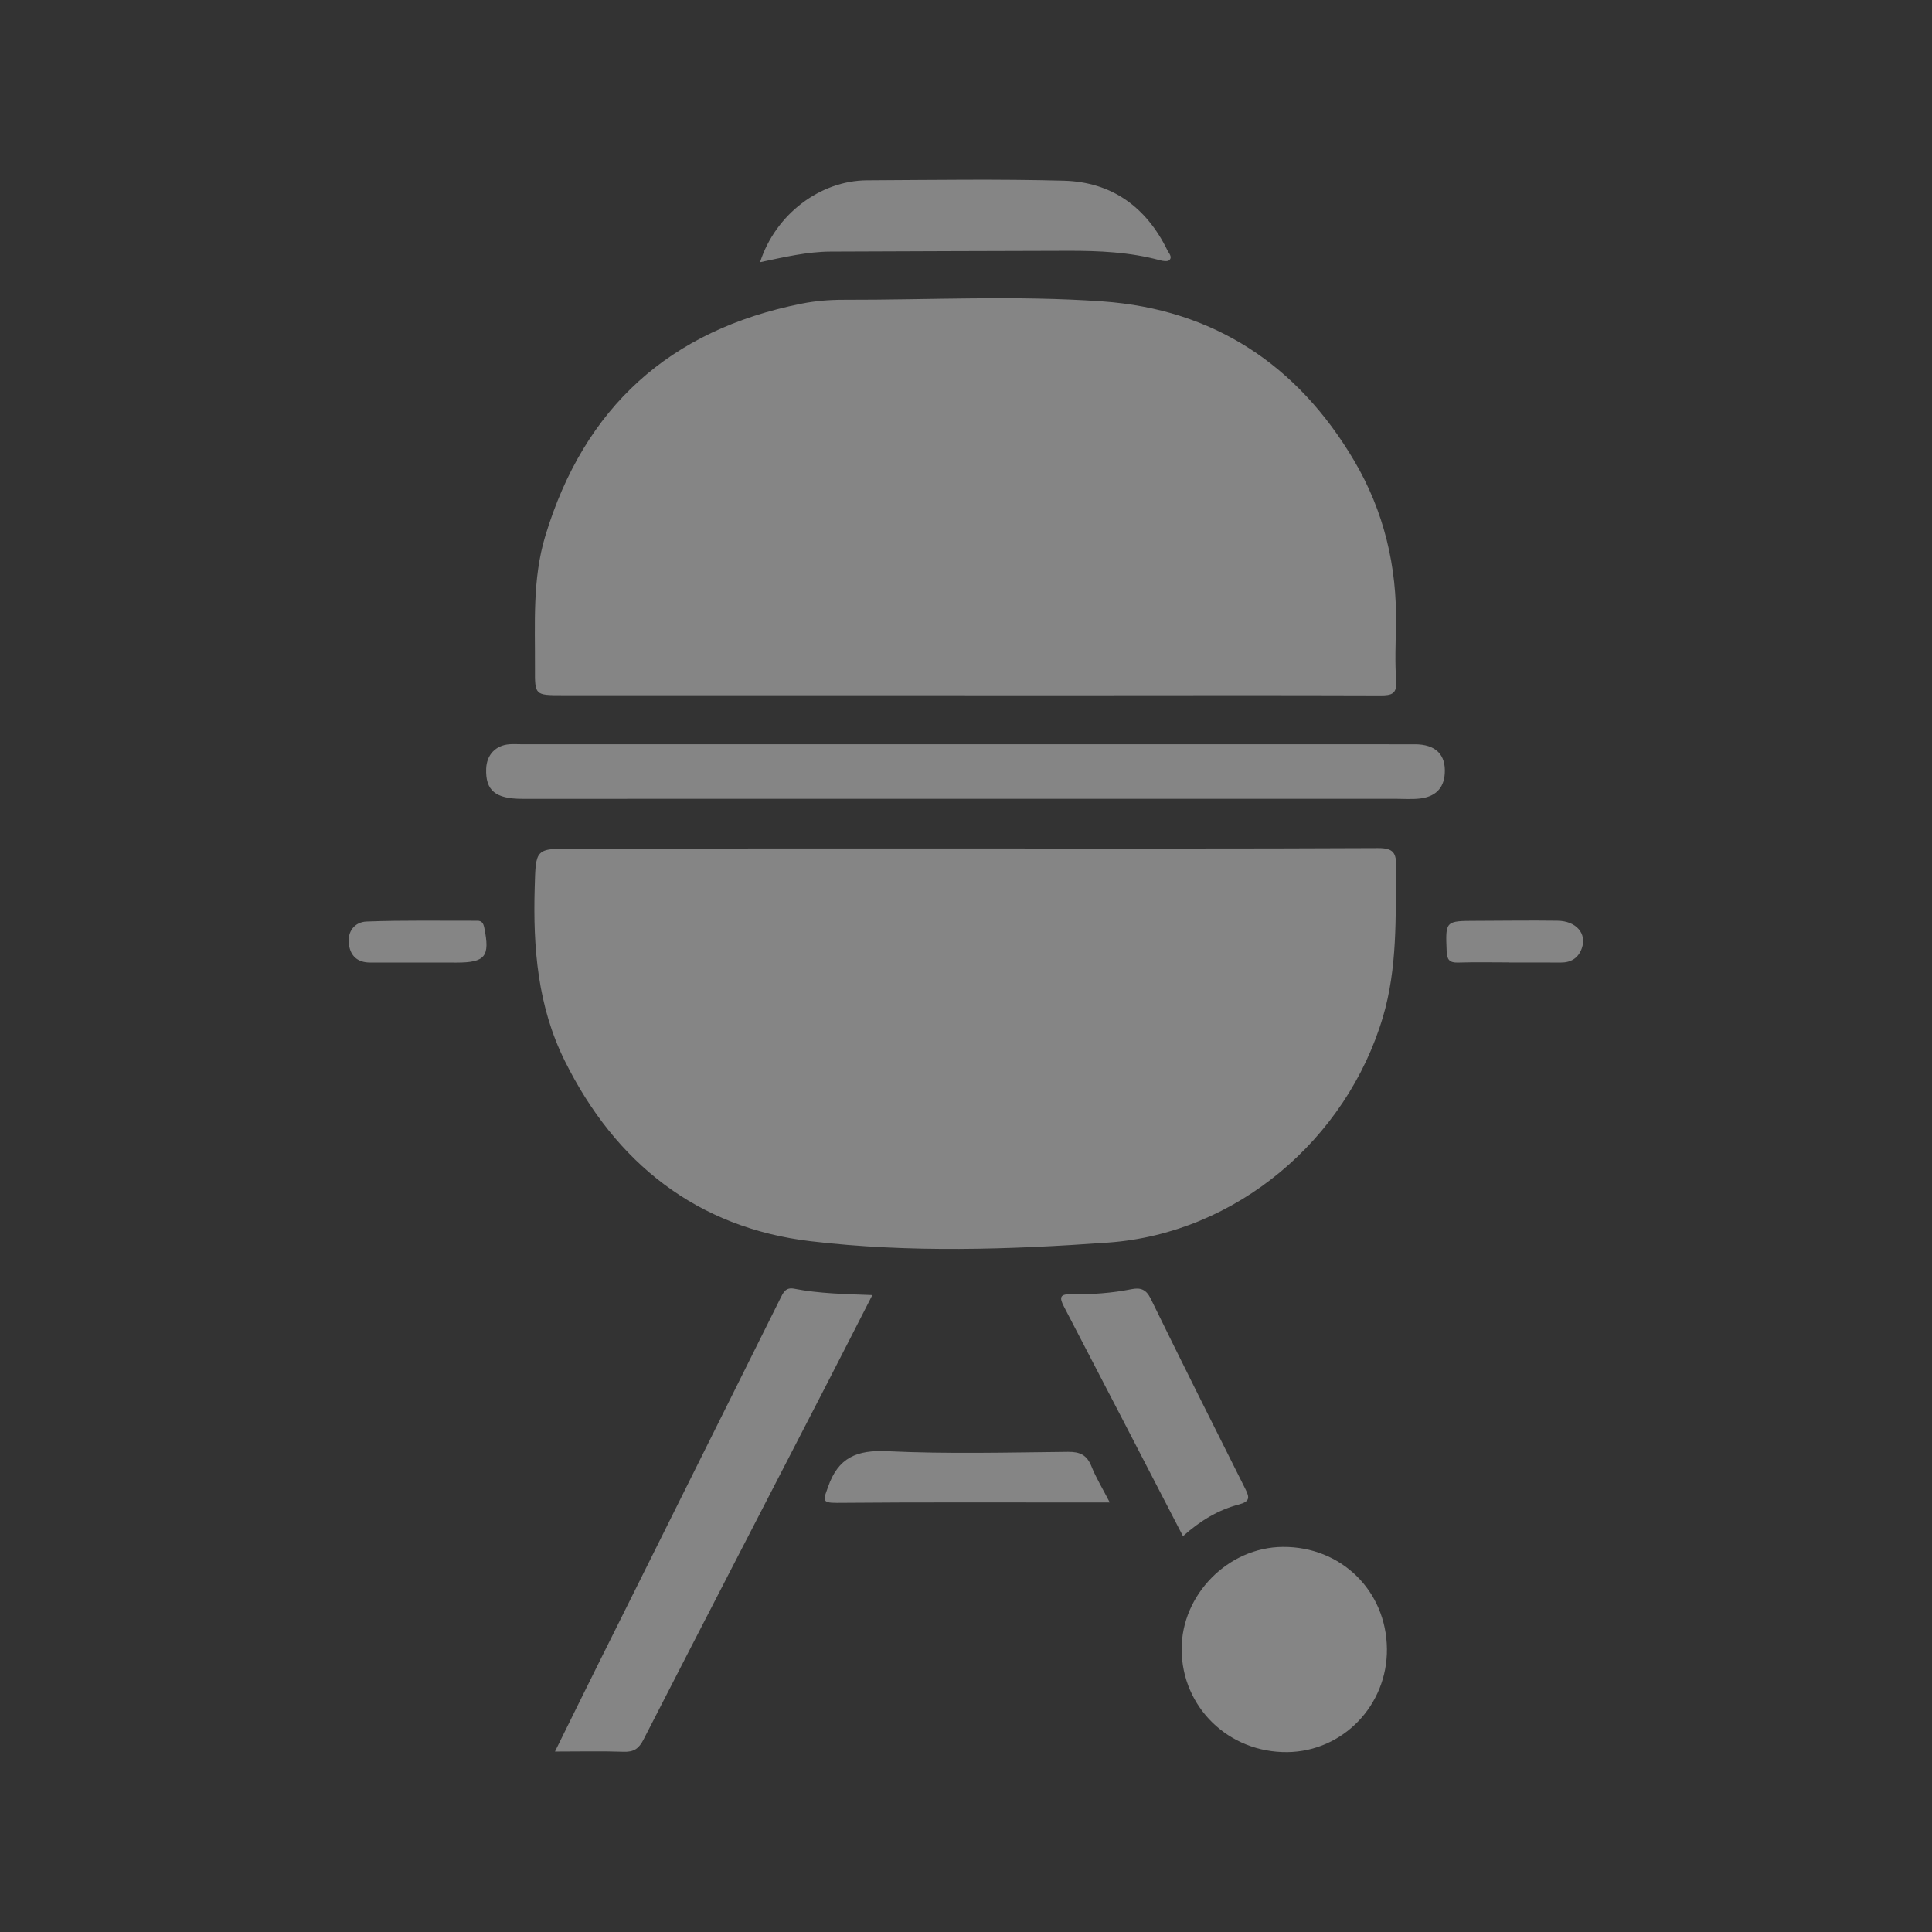
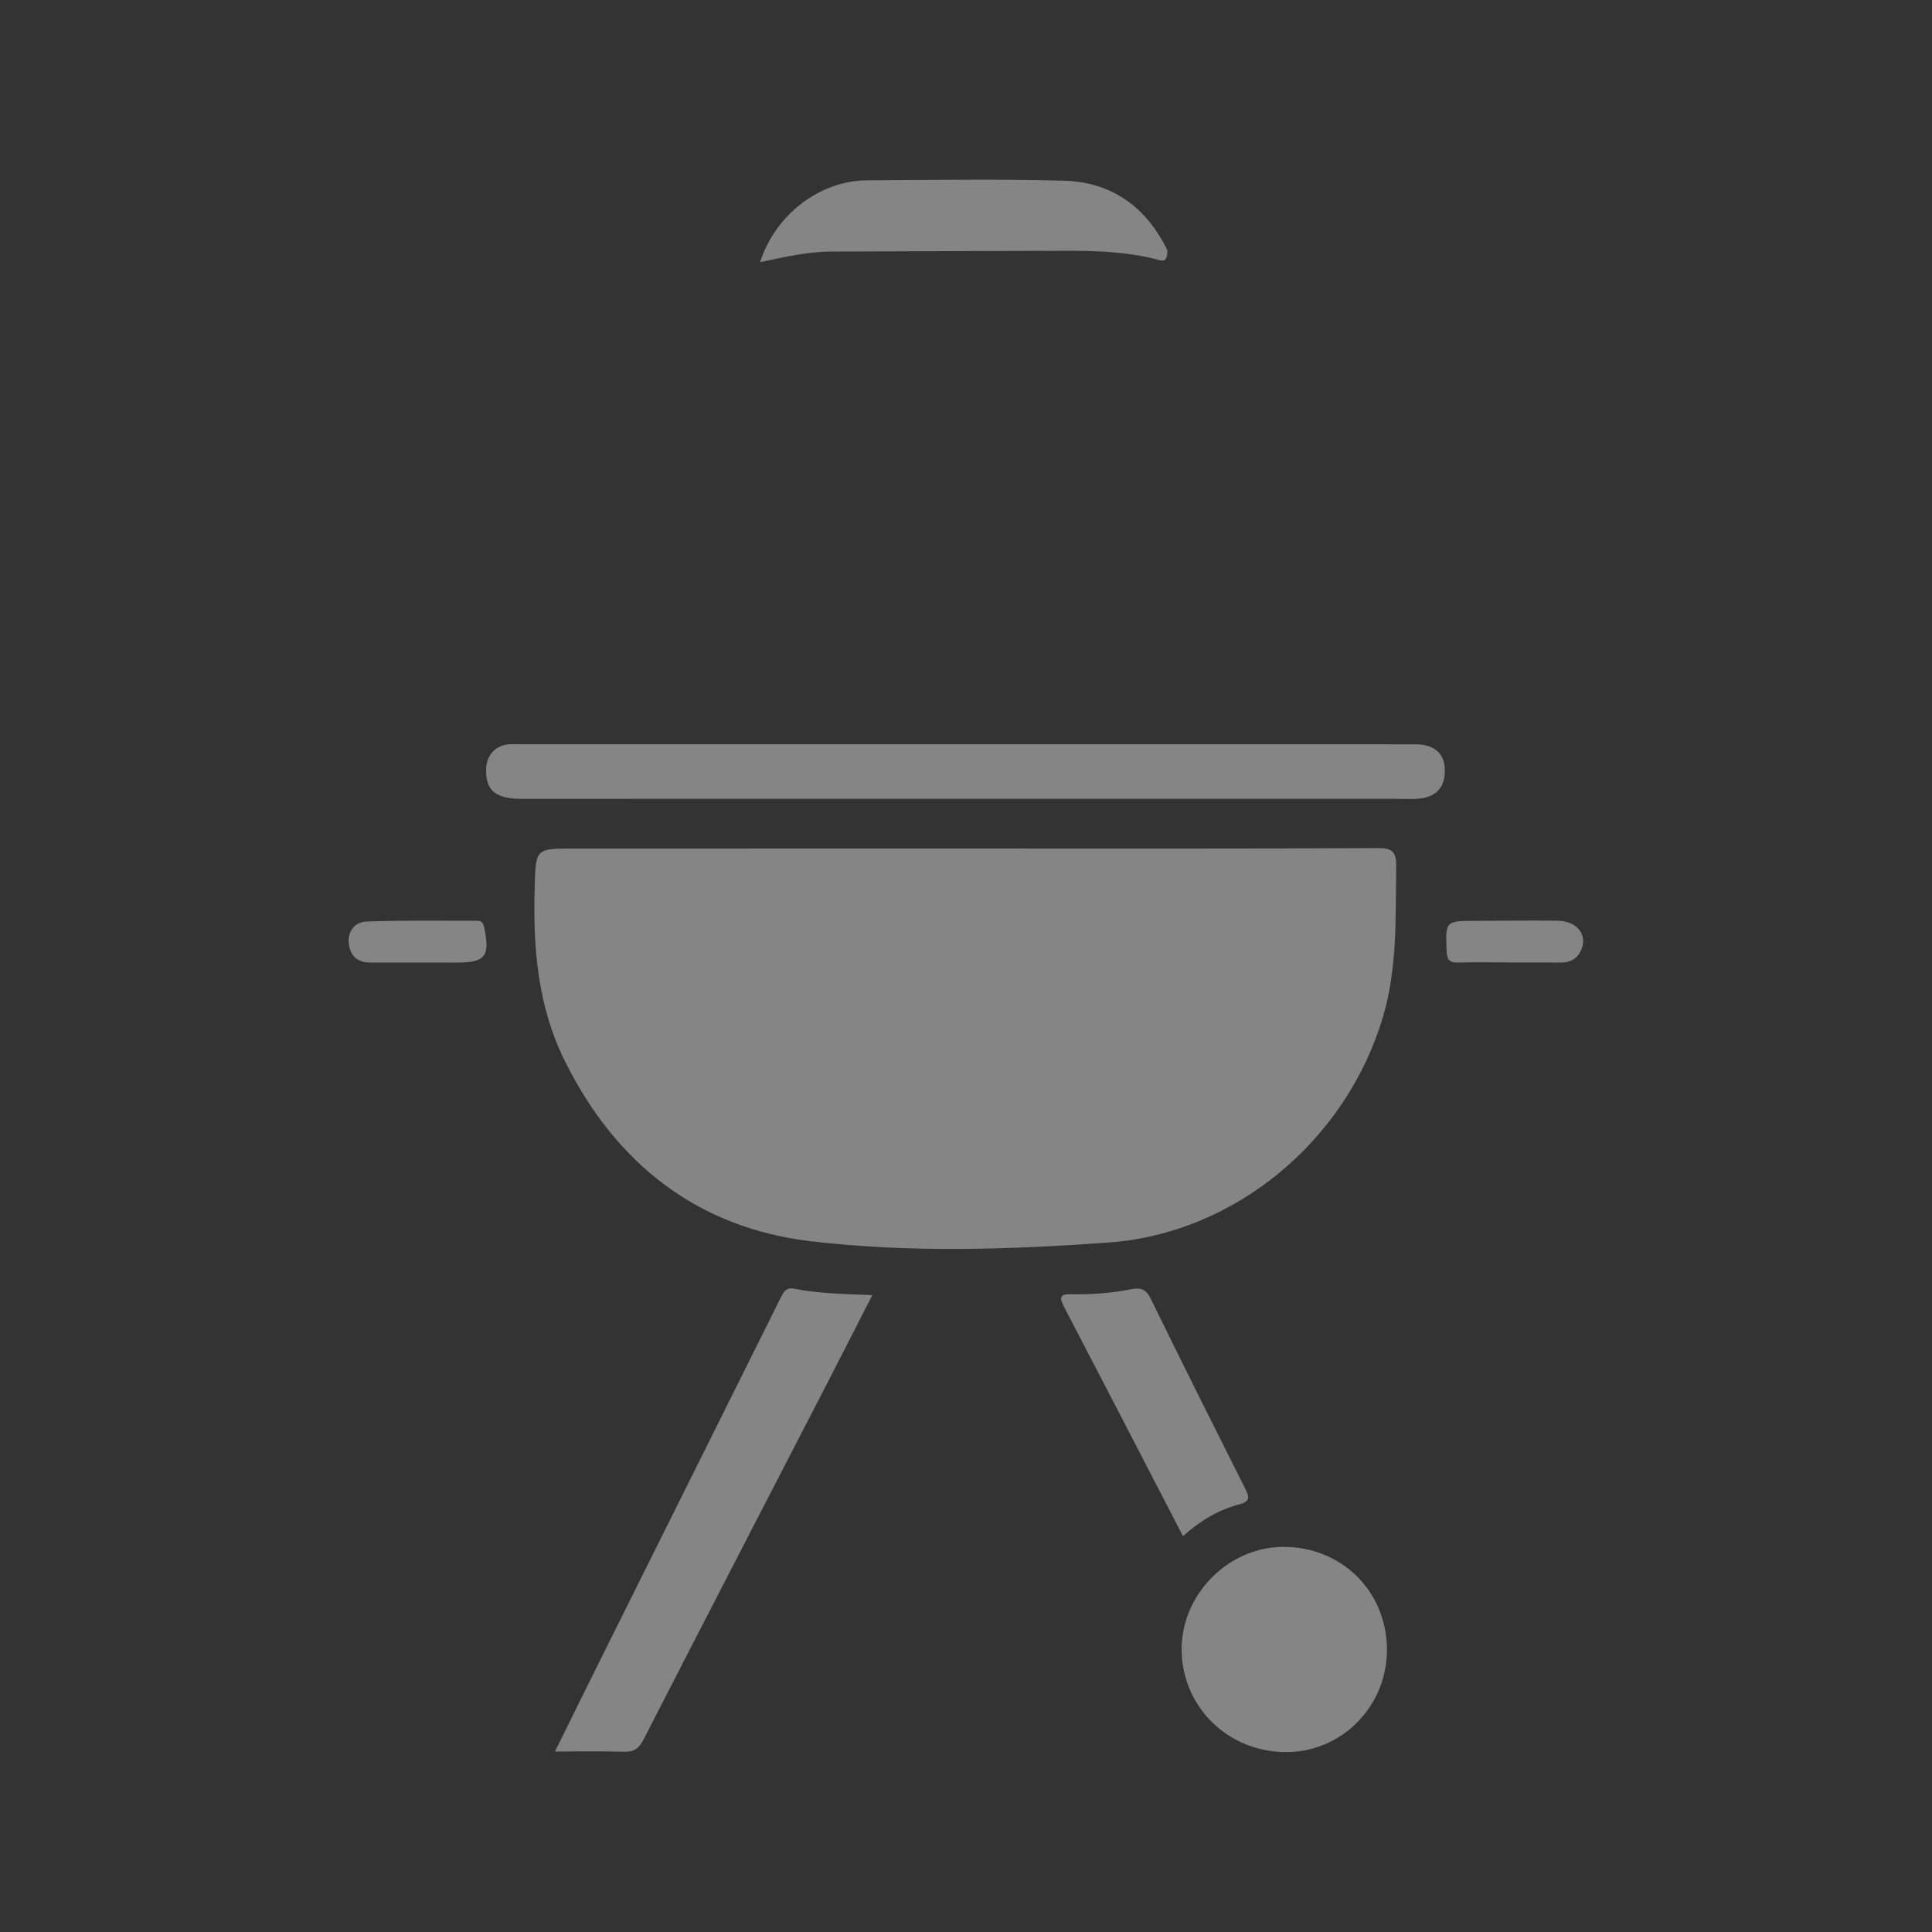
<svg xmlns="http://www.w3.org/2000/svg" width="100%" height="100%" viewBox="0 0 400 400" version="1.1" xml:space="preserve" style="fill-rule:evenodd;clip-rule:evenodd;stroke-linejoin:round;stroke-miterlimit:2;">
  <rect x="0" y="0" width="400" height="400" fill="#333333" stroke="none" />
  <g transform="matrix(4.666,0,0,4.666,-4279.38,-9365.92)">
    <g opacity="0.4">
      <g>
        <g>
          <g transform="matrix(1,0,0,-1,898.129,2216.65)">
            <path d="M61.932,171.731C68.006,171.731 74.08,171.719 80.154,171.749C80.842,171.752 80.972,171.539 80.963,170.906C80.932,168.673 81.024,166.447 80.376,164.257C78.766,158.82 73.862,154.652 68.191,154.246C63.795,153.931 59.355,153.787 54.982,154.305C49.95,154.9 46.323,157.762 44.068,162.316C42.868,164.738 42.661,167.328 42.737,169.978C42.786,171.729 42.746,171.73 44.504,171.73C50.314,171.73 56.123,171.73 61.932,171.731" style="fill:white;fill-rule:nonzero;" />
          </g>
          <g transform="matrix(1,0,0,-1,898.048,2065.27)">
-             <path d="M61.912,27.151C55.958,27.151 50.005,27.151 44.051,27.151C42.825,27.151 42.824,27.152 42.83,28.349C42.84,30.319 42.708,32.304 43.29,34.225C45.017,39.928 48.806,43.36 54.656,44.526C55.277,44.65 55.9,44.7 56.521,44.699C60.353,44.692 64.193,44.899 68.014,44.627C72.947,44.276 76.668,41.811 79.177,37.564C80.502,35.322 81.087,32.864 81.036,30.257C81.02,29.437 80.986,28.615 81.044,27.799C81.085,27.218 80.858,27.141 80.351,27.143C75.795,27.159 71.24,27.15 66.684,27.148C65.094,27.148 63.503,27.148 61.912,27.148L61.912,27.151Z" style="fill:white;fill-rule:nonzero;" />
-           </g>
+             </g>
          <g transform="matrix(1,0,0,-1,907.084,2172.61)">
            <path d="M52.888,132.316C59.537,132.316 66.187,132.317 72.836,132.315C73.762,132.314 74.22,131.857 74.164,131.015C74.119,130.32 73.702,129.981 73.055,129.907C72.698,129.867 72.333,129.896 71.972,129.896C59.058,129.895 46.144,129.895 33.231,129.894C32.037,129.894 31.593,130.265 31.629,131.233C31.652,131.846 32.042,132.264 32.65,132.315C32.817,132.329 32.987,132.317 33.156,132.317C39.733,132.317 46.31,132.317 52.888,132.316" style="fill:white;fill-rule:nonzero;" />
          </g>
          <g transform="matrix(1,0,0,-1,894.307,2340.02)">
            <path d="M47.459,255.032C48.136,256.403 48.758,257.668 49.386,258.93C52.074,264.326 54.765,269.722 57.451,275.12C57.584,275.388 57.687,275.643 58.071,275.568C59.18,275.351 60.308,275.332 61.542,275.285C60.819,273.873 60.137,272.531 59.447,271.194C56.758,265.984 54.062,260.779 51.388,255.562C51.181,255.159 50.956,255.006 50.507,255.022C49.531,255.056 48.553,255.032 47.459,255.032" style="fill:white;fill-rule:nonzero;" />
          </g>
          <g transform="matrix(0.003,1,-1,0.003,1292.47,1883.41)">
            <path d="M196.076,314.376C198.578,314.357 200.625,316.34 200.647,318.805C200.669,321.411 198.645,323.484 196.076,323.486C193.645,323.488 191.551,321.408 191.541,318.983C191.531,316.395 193.498,314.397 196.076,314.376" style="fill:white;fill-rule:nonzero;" />
          </g>
          <g transform="matrix(1,0,0,-1,856.227,2018.87)">
-             <path d="M94.639,-0.034C95.323,2.091 97.302,3.587 99.383,3.599C102.296,3.614 105.211,3.66 108.122,3.582C110.248,3.524 111.779,2.411 112.712,0.498C112.776,0.365 112.953,0.195 112.795,0.054C112.718,-0.015 112.518,0.017 112.386,0.052C111.051,0.415 109.685,0.475 108.314,0.472C104.799,0.464 101.284,0.451 97.769,0.437C96.735,0.432 95.73,0.196 94.639,-0.034" style="fill:white;fill-rule:nonzero;" />
+             <path d="M94.639,-0.034C95.323,2.091 97.302,3.587 99.383,3.599C102.296,3.614 105.211,3.66 108.122,3.582C110.248,3.524 111.779,2.411 112.712,0.498C112.718,-0.015 112.518,0.017 112.386,0.052C111.051,0.415 109.685,0.475 108.314,0.472C104.799,0.464 101.284,0.451 97.769,0.437C96.735,0.432 95.73,0.196 94.639,-0.034" style="fill:white;fill-rule:nonzero;" />
          </g>
          <g transform="matrix(1,0,0,-1,800.317,2330.5)">
            <path d="M169.315,255.067C167.533,258.508 165.793,261.88 164.038,265.244C163.813,265.675 163.855,265.815 164.376,265.805C165.264,265.788 166.153,265.852 167.028,266.026C167.419,266.103 167.675,266.031 167.88,265.612C169.261,262.785 170.672,259.973 172.083,257.161C172.27,256.789 172.296,256.604 171.792,256.472C170.879,256.233 170.072,255.747 169.315,255.067" style="fill:white;fill-rule:nonzero;" />
          </g>
          <g transform="matrix(1,0,0,-1,844.238,2366.38)">
-             <path d="M122.147,292.442L121.149,292.442C117.446,292.441 113.742,292.458 110.038,292.425C109.31,292.418 109.46,292.594 109.641,293.121C110.094,294.444 110.927,294.782 112.288,294.717C114.951,294.591 117.625,294.662 120.295,294.689C120.829,294.694 121.133,294.547 121.333,294.045C121.536,293.537 121.826,293.064 122.147,292.442" style="fill:white;fill-rule:nonzero;" />
-           </g>
+             </g>
          <g transform="matrix(1,0,0,-1,728.81,2220.42)">
            <path d="M255.266,170.447C254.52,170.447 253.773,170.463 253.028,170.44C252.651,170.428 252.537,170.564 252.522,170.935C252.468,172.288 252.455,172.288 253.831,172.291C255.034,172.294 256.238,172.313 257.441,172.296C258.275,172.284 258.752,171.725 258.519,171.072C258.365,170.638 258.041,170.436 257.577,170.44C256.807,170.447 256.036,170.442 255.266,170.442L255.266,170.447Z" style="fill:white;fill-rule:nonzero;" />
          </g>
          <g transform="matrix(1,0,0,-1,932.611,2220.41)">
            <path d="M3.262,170.431C2.492,170.431 1.721,170.432 0.95,170.431C0.409,170.431 0.086,170.707 0.012,171.231C-0.071,171.82 0.277,172.23 0.796,172.25C2.431,172.312 4.07,172.281 5.707,172.285C5.917,172.286 5.979,172.165 6.019,171.971C6.278,170.697 6.067,170.429 4.78,170.429C4.274,170.429 3.768,170.429 3.262,170.431" style="fill:white;fill-rule:nonzero;" />
          </g>
        </g>
      </g>
    </g>
  </g>
</svg>